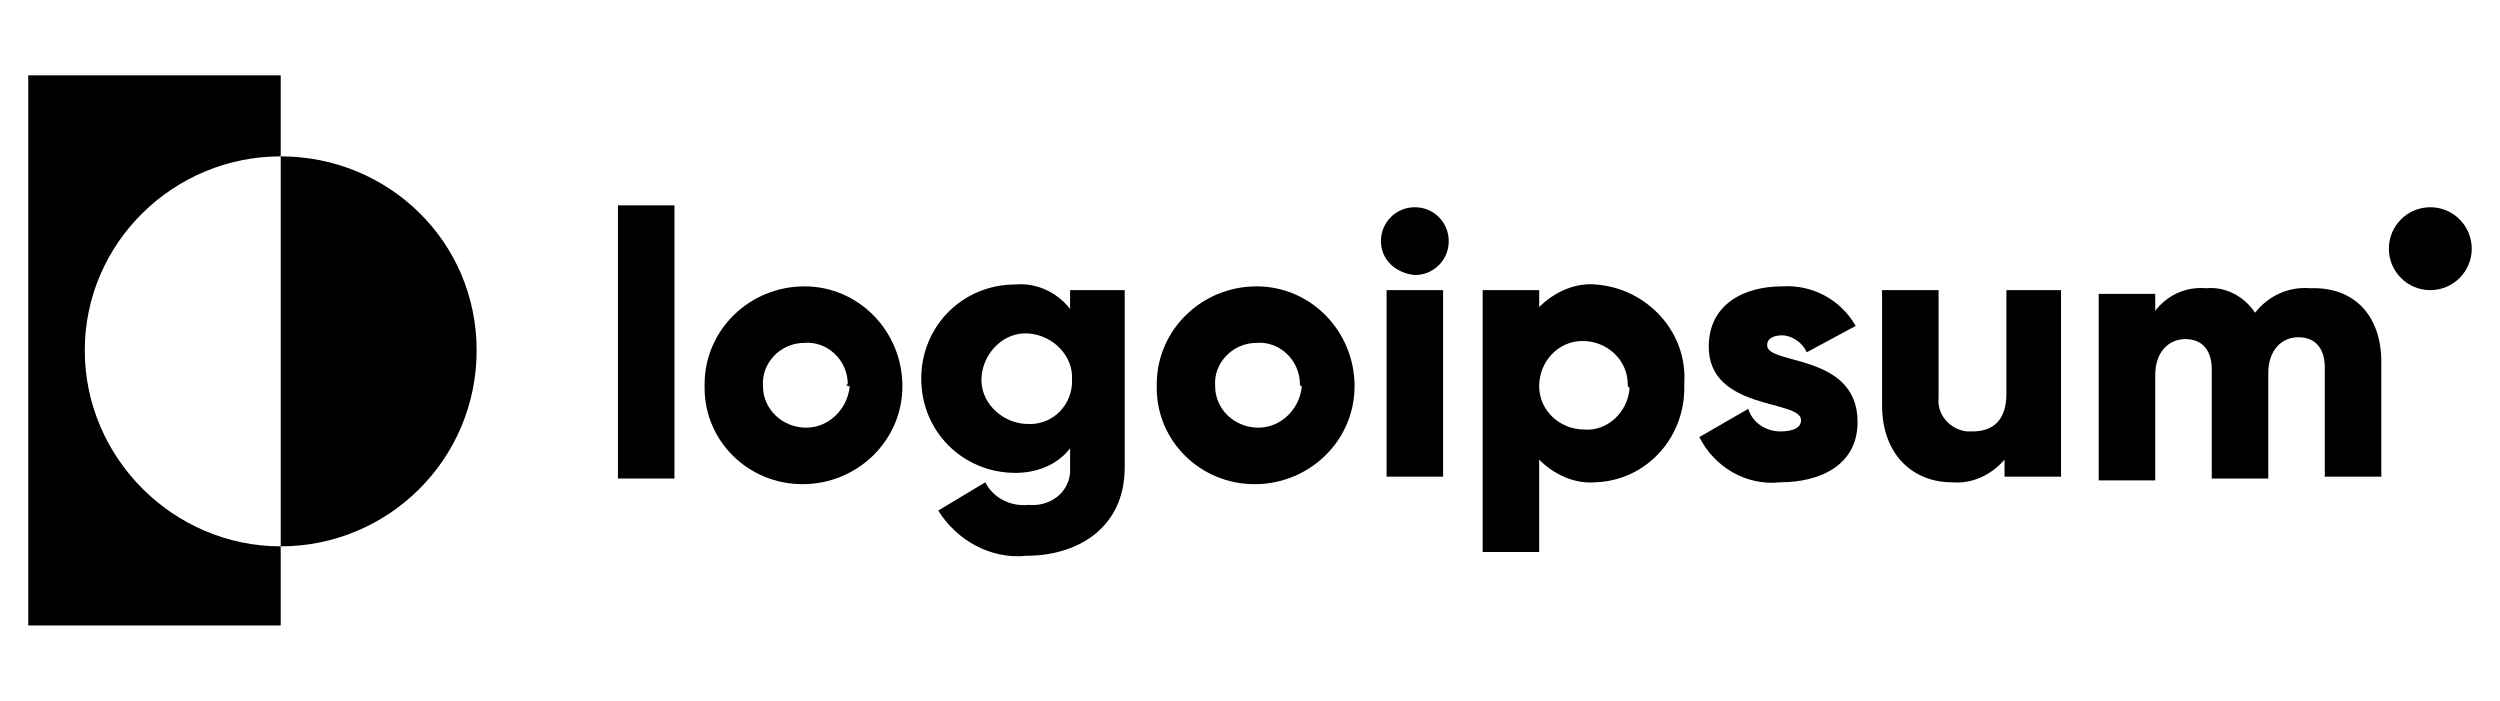
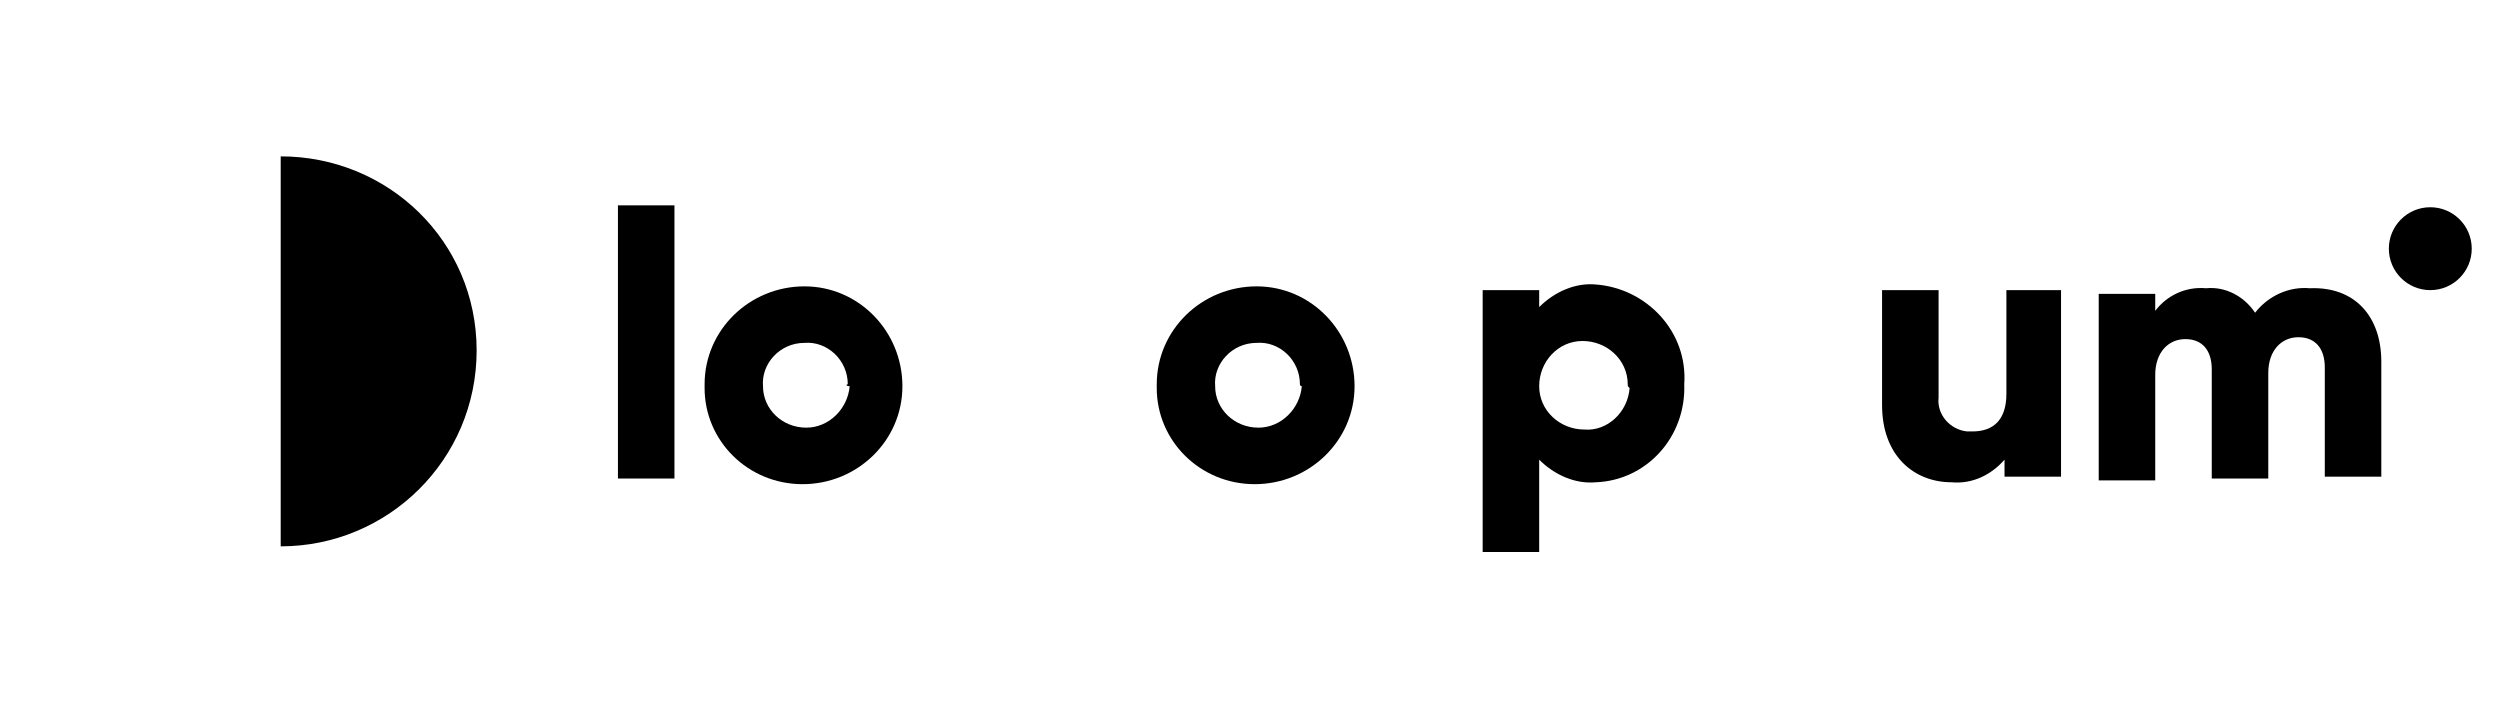
<svg xmlns="http://www.w3.org/2000/svg" version="1.1" id="Layer_1" x="0px" y="0px" viewBox="0 0 132.7 37.2" style="enable-background:new 0 0 132.7 37.2;" xml:space="preserve">
  <path d="M32.8,10.9h3v14.5h-3V10.9z" />
  <path d="M37.4,20.4c0-2.9,2.4-5.2,5.3-5.2c2.9,0,5.2,2.4,5.2,5.3s-2.4,5.2-5.3,5.2c0,0,0,0,0,0c-2.9,0-5.2-2.3-5.2-5.1  C37.4,20.4,37.4,20.4,37.4,20.4z M45,20.4c0-1.3-1.1-2.3-2.3-2.2c-1.3,0-2.3,1.1-2.2,2.3c0,1.2,1,2.2,2.3,2.2c1.2,0,2.2-1,2.3-2.2  C44.9,20.5,44.9,20.4,45,20.4L45,20.4z" />
-   <path d="M59.7,15.4v9.4c0,3.3-2.6,4.7-5.2,4.7c-1.9,0.2-3.7-0.8-4.7-2.4l2.5-1.5c0.4,0.8,1.3,1.3,2.3,1.2c1.1,0.1,2.1-0.6,2.2-1.7  c0-0.1,0-0.3,0-0.4v-0.9c-0.7,0.9-1.8,1.3-2.9,1.3c-2.8,0-5-2.2-5-5s2.2-5,5-5c1.1-0.1,2.2,0.4,2.9,1.3v-1L59.7,15.4z M56.9,20.2  c0.1-1.3-1-2.4-2.3-2.5c-1.3-0.1-2.4,1-2.5,2.3s1,2.4,2.3,2.5c0,0,0.1,0,0.1,0c1.2,0.1,2.3-0.8,2.4-2.1  C56.9,20.3,56.9,20.2,56.9,20.2z" />
  <path d="M61.4,20.4c0-2.9,2.4-5.2,5.3-5.2c2.9,0,5.2,2.4,5.2,5.3s-2.4,5.2-5.3,5.2c0,0,0,0,0,0c-2.9,0-5.2-2.3-5.2-5.1  C61.4,20.4,61.4,20.4,61.4,20.4z M69,20.4c0-1.3-1.1-2.3-2.3-2.2c-1.3,0-2.3,1.1-2.2,2.3c0,1.2,1,2.2,2.3,2.2c1.2,0,2.2-1,2.3-2.2  C69,20.5,69,20.4,69,20.4L69,20.4z" />
-   <path d="M73.3,12.8c0-1,0.8-1.8,1.8-1.8c1,0,1.8,0.8,1.8,1.8s-0.8,1.8-1.8,1.8l0,0C74.1,14.5,73.3,13.8,73.3,12.8z M73.6,15.4h3v9.9  h-3V15.4z" />
  <path d="M89.4,20.4c0.1,2.8-2,5.1-4.7,5.2c0,0,0,0,0,0c-1.1,0.1-2.2-0.4-3-1.2v4.9h-3V15.4h3v0.9c0.8-0.8,1.9-1.3,3-1.2  C87.4,15.3,89.6,17.6,89.4,20.4C89.4,20.4,89.4,20.4,89.4,20.4z M86.4,20.4c0-1.3-1.1-2.3-2.4-2.3s-2.3,1.1-2.3,2.4  c0,1.3,1.1,2.3,2.4,2.3c1.2,0.1,2.3-0.9,2.4-2.2C86.4,20.5,86.4,20.5,86.4,20.4z" />
-   <path d="M98.6,22.4c0,2.3-2,3.2-4.1,3.2c-1.8,0.2-3.5-0.8-4.3-2.4l2.6-1.5c0.2,0.7,0.9,1.2,1.7,1.2c0.7,0,1.1-0.2,1.1-0.6  c0-1.1-4.9-0.5-4.9-3.9c0-2.2,1.8-3.2,3.9-3.2c1.6-0.1,3.1,0.7,3.9,2.1l-2.6,1.4c-0.2-0.5-0.8-0.9-1.3-0.9c-0.5,0-0.8,0.2-0.8,0.5  C93.7,19.4,98.6,18.7,98.6,22.4z" />
  <path d="M109.4,15.4v9.9h-3v-0.9c-0.7,0.8-1.7,1.3-2.8,1.2c-2,0-3.7-1.4-3.7-4.1v-6.1h3v5.7c-0.1,0.9,0.6,1.7,1.5,1.8  c0.1,0,0.2,0,0.3,0c1.1,0,1.8-0.6,1.8-2v-5.5H109.4z" />
  <path d="M126.4,19.2v6.1h-3v-5.8c0-1-0.5-1.6-1.4-1.6s-1.6,0.7-1.6,1.9v5.6h-3v-5.8c0-1-0.5-1.6-1.4-1.6s-1.6,0.7-1.6,1.9v5.6h-3  v-9.9h3v0.9c0.6-0.8,1.6-1.3,2.7-1.2c1-0.1,2,0.4,2.6,1.3c0.7-0.9,1.8-1.4,2.9-1.3C125,15.2,126.4,16.8,126.4,19.2z" />
-   <path d="M14.9,8.3V4H1.5v29.2h13.4V29C9.2,29,4.5,24.3,4.5,18.6S9.2,8.3,14.9,8.3z" />
  <path d="M14.9,8.3V29c5.7,0,10.4-4.6,10.4-10.4S20.6,8.3,14.9,8.3L14.9,8.3z" />
  <circle cx="129" cy="13.2" r="2.2" />
</svg>